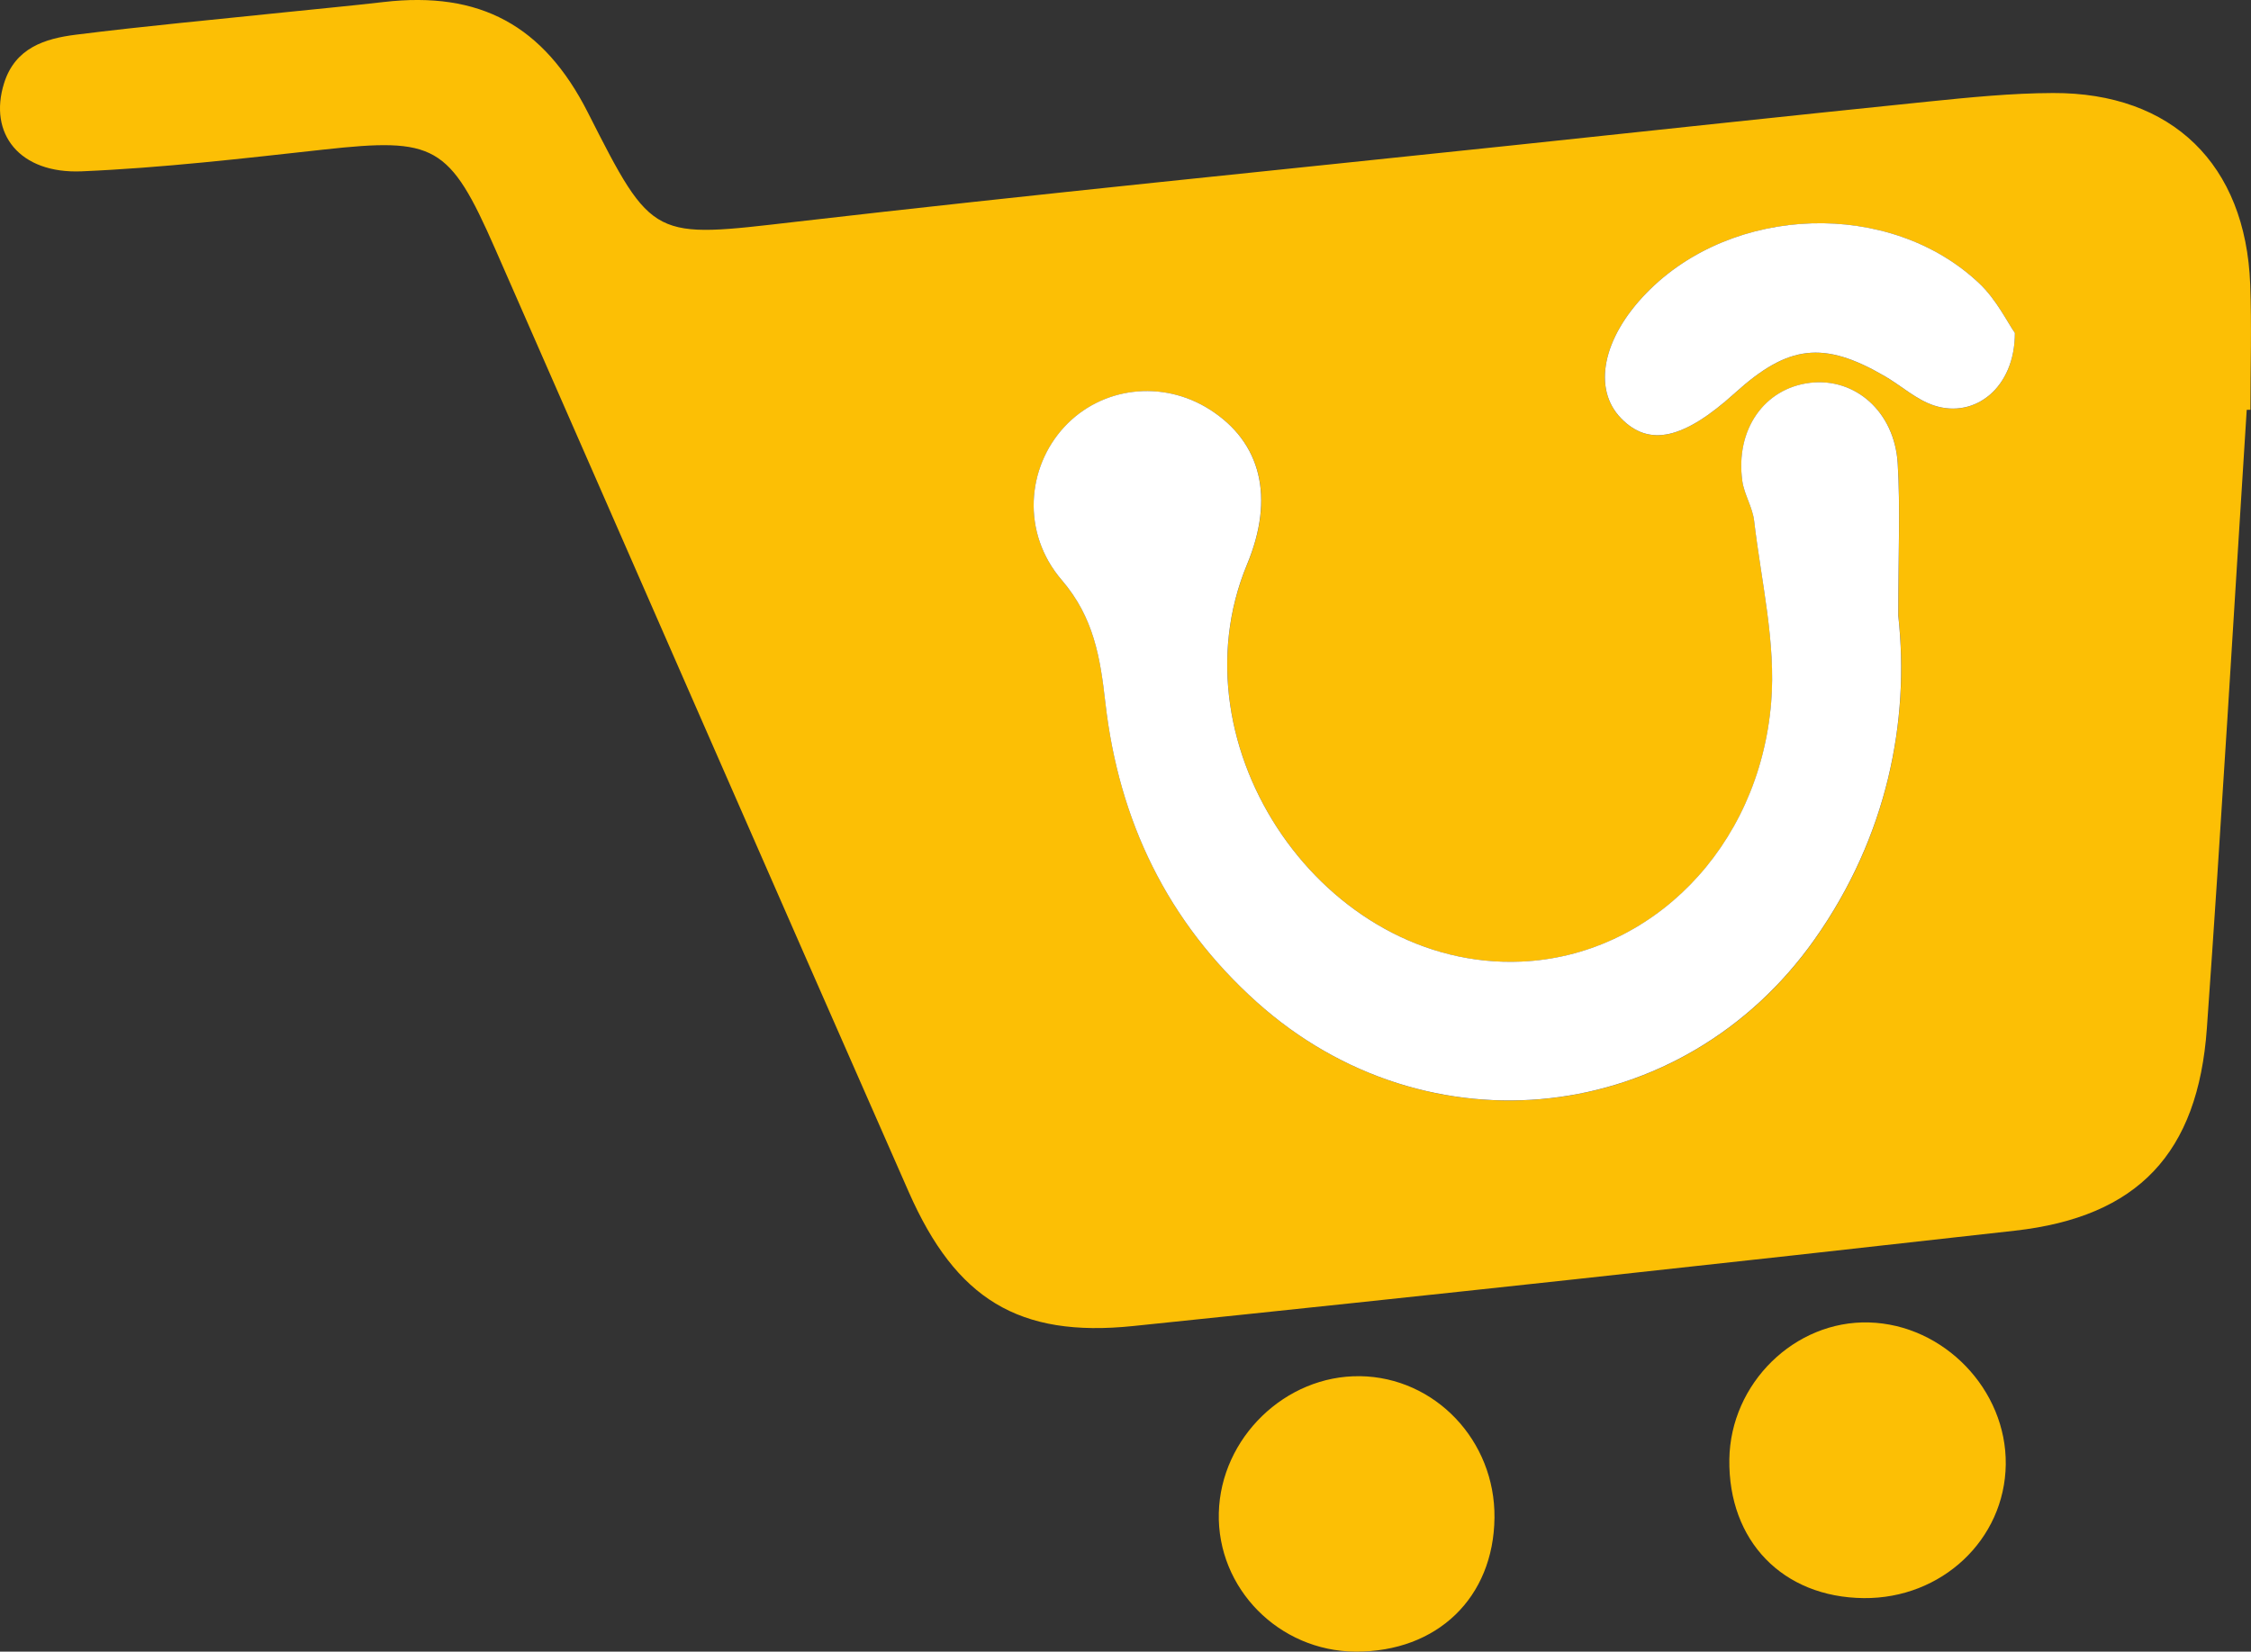
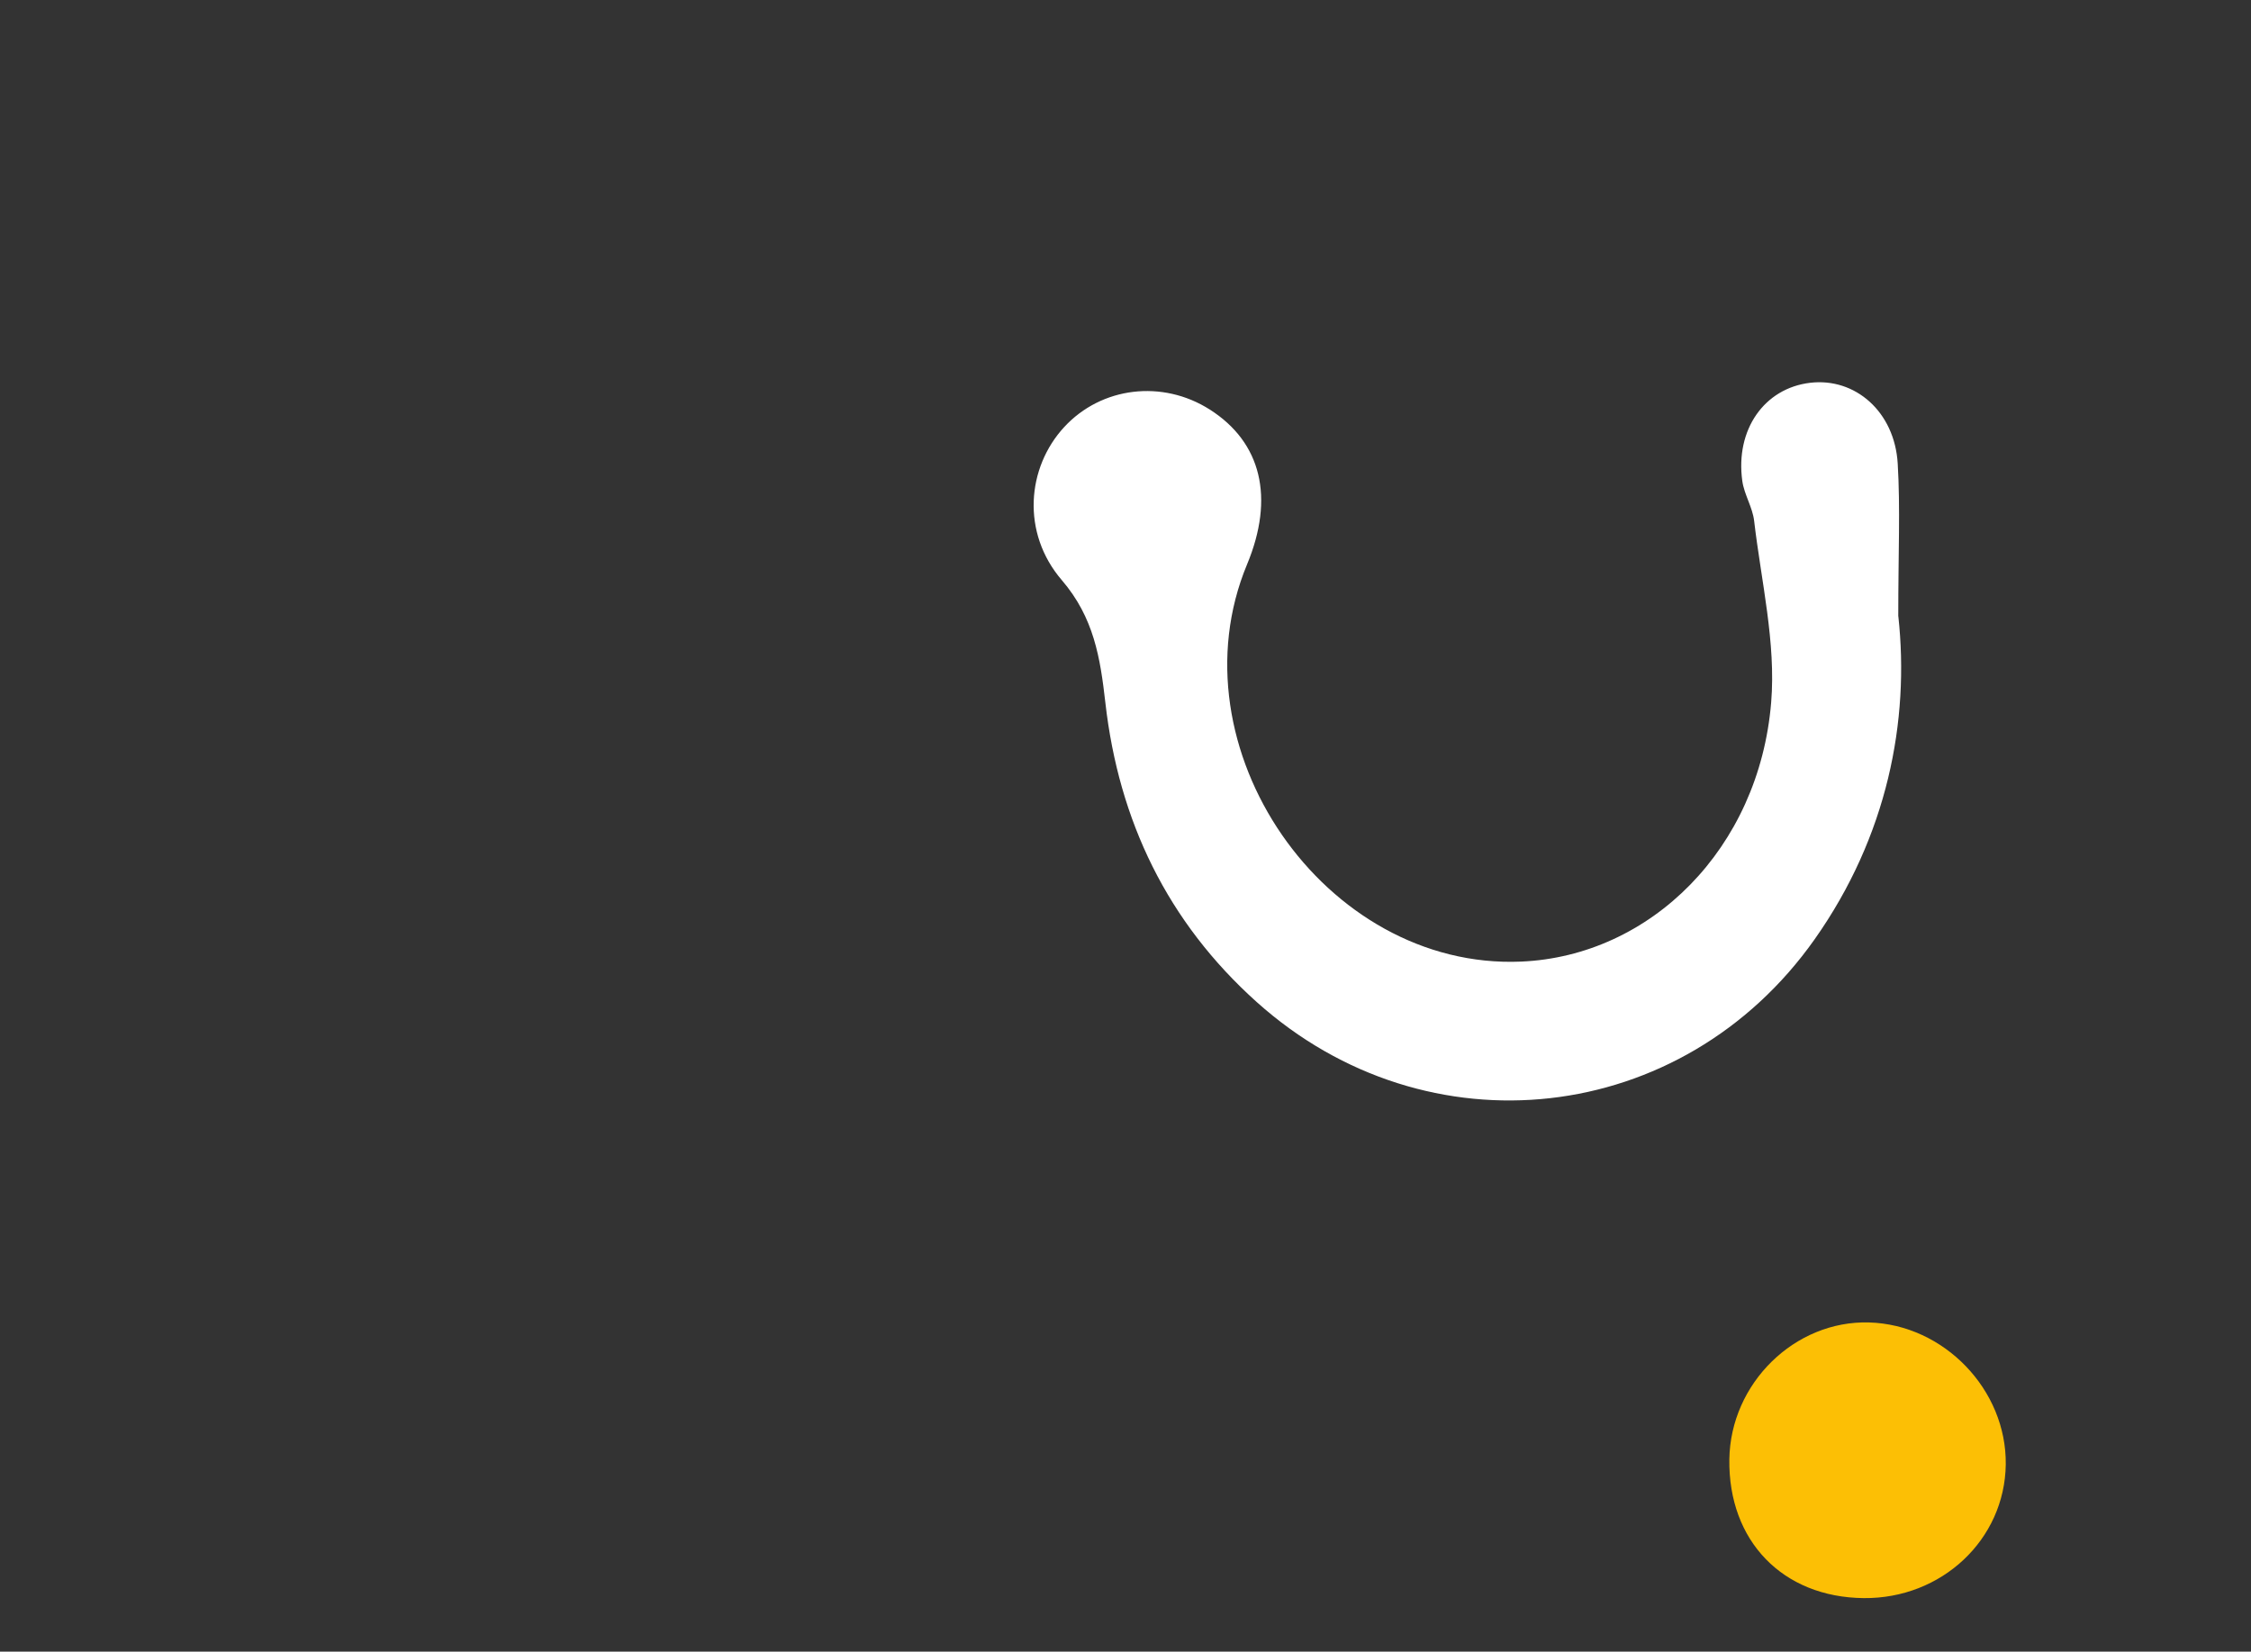
<svg xmlns="http://www.w3.org/2000/svg" id="Camada_2" viewBox="0 0 724.38 531.57">
  <rect x="0" y="0" width="724.38" height="531.57" fill="#333333" stroke="none" />
  <defs>
    <style>.cls-1{fill:#fff;}.cls-2{fill:#fcbf05;}</style>
  </defs>
  <g id="Camada_1-2">
-     <path class="cls-2" d="m723,131.92c-4.23,66.34-8.1,132.71-12.82,199.02-2.87,40.29-22.2,60.7-61.75,65.15-94.58,10.63-189.19,20.93-283.86,30.7-36.72,3.79-56.95-8.69-72.12-43.13-44.55-101.15-88.72-202.46-133.15-303.66-14.7-33.49-19.38-35.79-55.22-31.85-25.88,2.85-51.8,5.88-77.78,6.99C6.32,55.99-3.81,43.07,1.32,26.75c3.58-11.37,13.14-14.33,23.08-15.58,22.26-2.8,44.62-4.84,66.95-7.18,10.71-1.12,21.43-2.1,32.12-3.34,30.96-3.58,51.47,7.48,65.72,35.59,20.95,41.35,20.85,40.46,66.92,35.14,76.7-8.86,153.55-16.45,230.34-24.57,44.64-4.72,89.27-9.54,133.93-14.1,13.39-1.36,26.86-2.73,40.3-2.77,38.32-.13,61.98,22.97,63.44,61.55.51,13.45.08,26.93.08,40.4-.4,0-.81.01-1.21.02Zm-112.11,66.42c0-20.49.68-34.87-.18-49.15-1-16.65-13.68-27.69-28.17-25.97-14.74,1.75-24.13,15.05-21.84,31.6.6,4.37,3.3,8.46,3.81,12.83,2.27,19.46,7.06,39.23,5.48,58.43-3.87,47.06-38.81,81.66-80.48,83.43-63.23,2.69-112.66-68.96-88.18-127.84,8.92-21.45,4.63-39.27-12.01-49.85-15.23-9.68-34.81-7.34-46.8,5.61-12.07,13.02-13.9,34.05-.82,49.29,10.34,12.04,12.39,24.99,14.03,39.46,4.31,37.98,19.97,70.57,48.71,96.35,54.91,49.25,137.05,39.97,179.53-20.19,23.46-33.22,30.61-70.32,26.94-103.99Zm37.52-91.15c-2.4-3.43-5.93-10.73-11.44-15.94-28.7-27.19-79.44-25.45-107.19,3.12-14.07,14.48-17.35,30.77-8.12,40.27,9,9.26,20.14,6.79,36.61-8.11,17.22-15.58,28.52-16.9,48.19-5.5,5.38,3.12,10.24,7.64,15.99,9.51,13.07,4.24,25.96-5.68,25.95-23.35Z" />
    <path class="cls-2" d="m645.46,471.35c-.32,24.17-20.62,43.25-45.74,43-26.04-.27-43.58-18.4-43.21-44.65.35-24.47,21.04-44.76,44.96-44.07,24.12.69,44.3,21.68,43.99,45.73Z" />
-     <path class="cls-2" d="m437.65,442.92c24.16.35,43.54,20.74,43.28,45.55-.27,25.73-18.42,43.23-44.72,43.1-24.64-.12-44.59-20.36-43.99-44.63.6-24.17,21.44-44.36,45.43-44.01Z" />
    <path class="cls-1" d="m610.89,198.33c3.67,33.67-3.48,70.76-26.94,103.99-42.48,60.16-124.62,69.44-179.53,20.19-28.74-25.78-44.4-58.37-48.71-96.35-1.64-14.46-3.69-27.41-14.03-39.46-13.08-15.24-11.25-36.26.82-49.29,11.99-12.95,31.57-15.29,46.8-5.61,16.63,10.57,20.93,28.39,12.01,49.85-24.47,58.88,24.95,130.53,88.18,127.84,41.66-1.77,76.61-36.37,80.48-83.43,1.58-19.21-3.21-38.97-5.48-58.43-.51-4.36-3.2-8.46-3.81-12.83-2.29-16.55,7.1-29.85,21.84-31.6,14.49-1.72,27.17,9.32,28.17,25.97.86,14.28.18,28.66.18,49.15Z" />
-     <path class="cls-1" d="m648.4,107.18c0,17.67-12.89,27.59-25.95,23.35-5.75-1.86-10.61-6.39-15.99-9.51-19.67-11.4-30.97-10.08-48.19,5.5-16.47,14.9-27.61,17.37-36.61,8.11-9.23-9.5-5.95-25.79,8.12-40.27,27.75-28.58,78.49-30.31,107.19-3.12,5.51,5.22,9.04,12.52,11.44,15.94Z" />
  </g>
</svg>